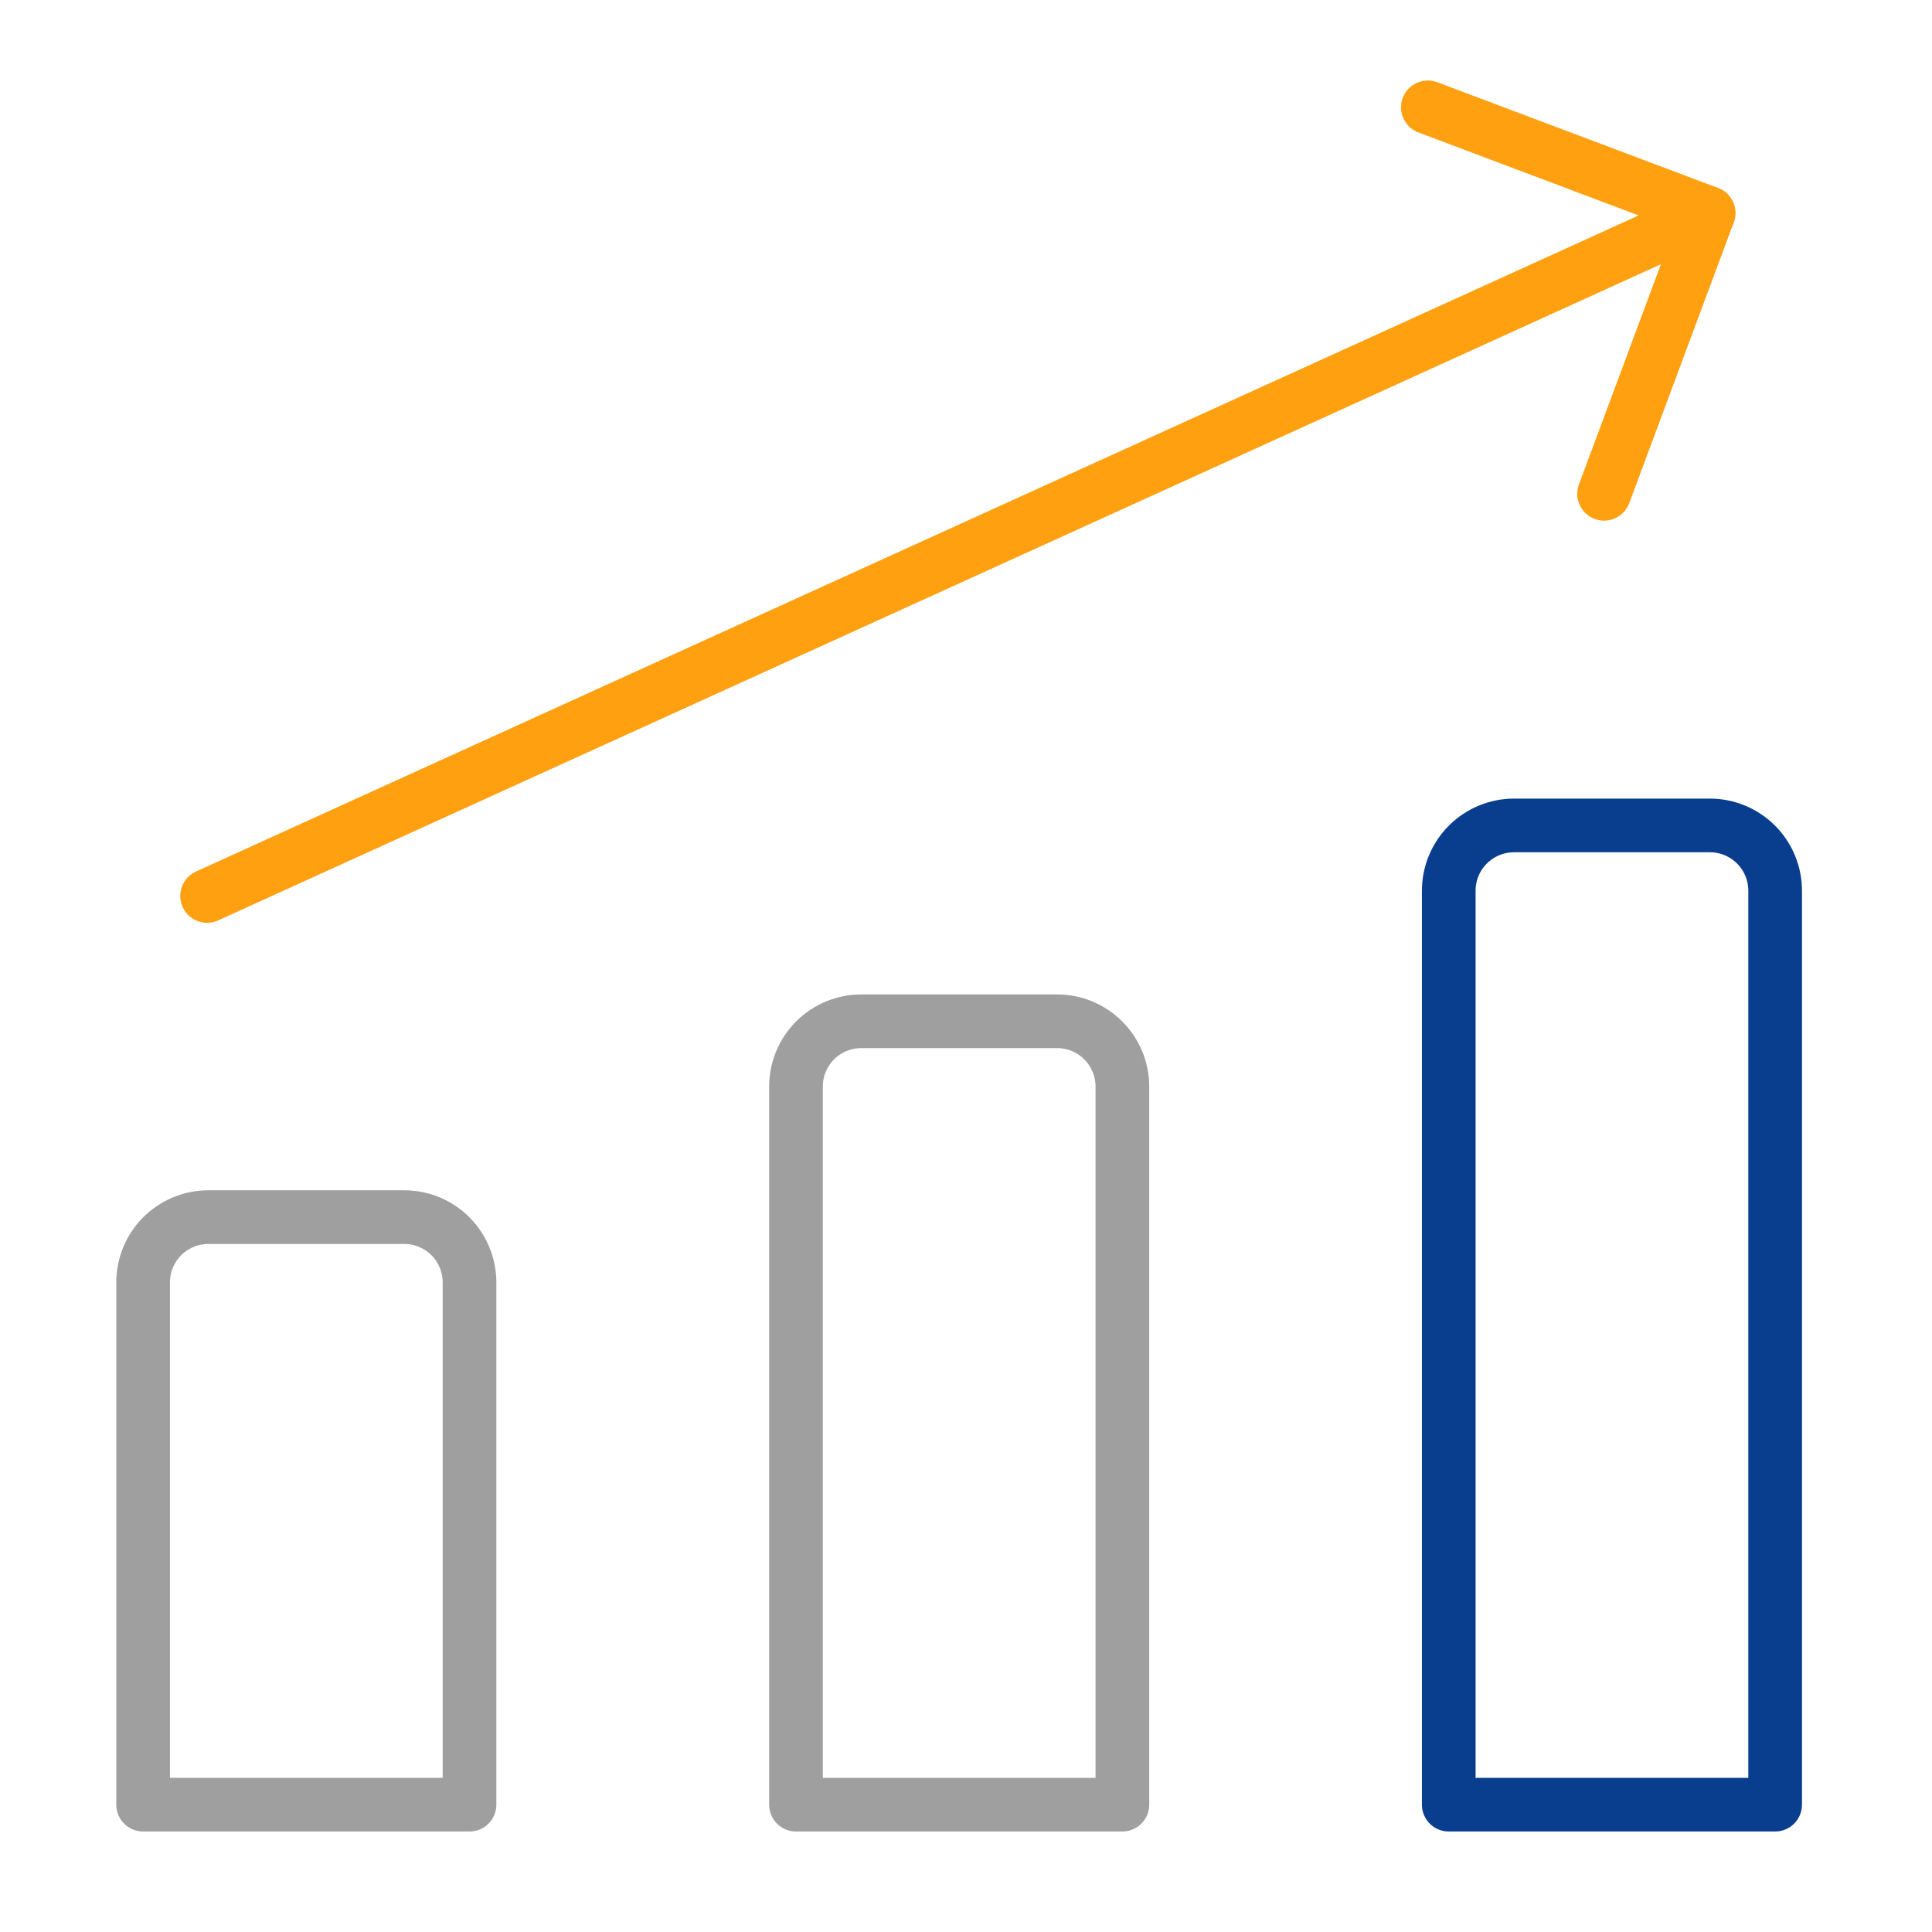
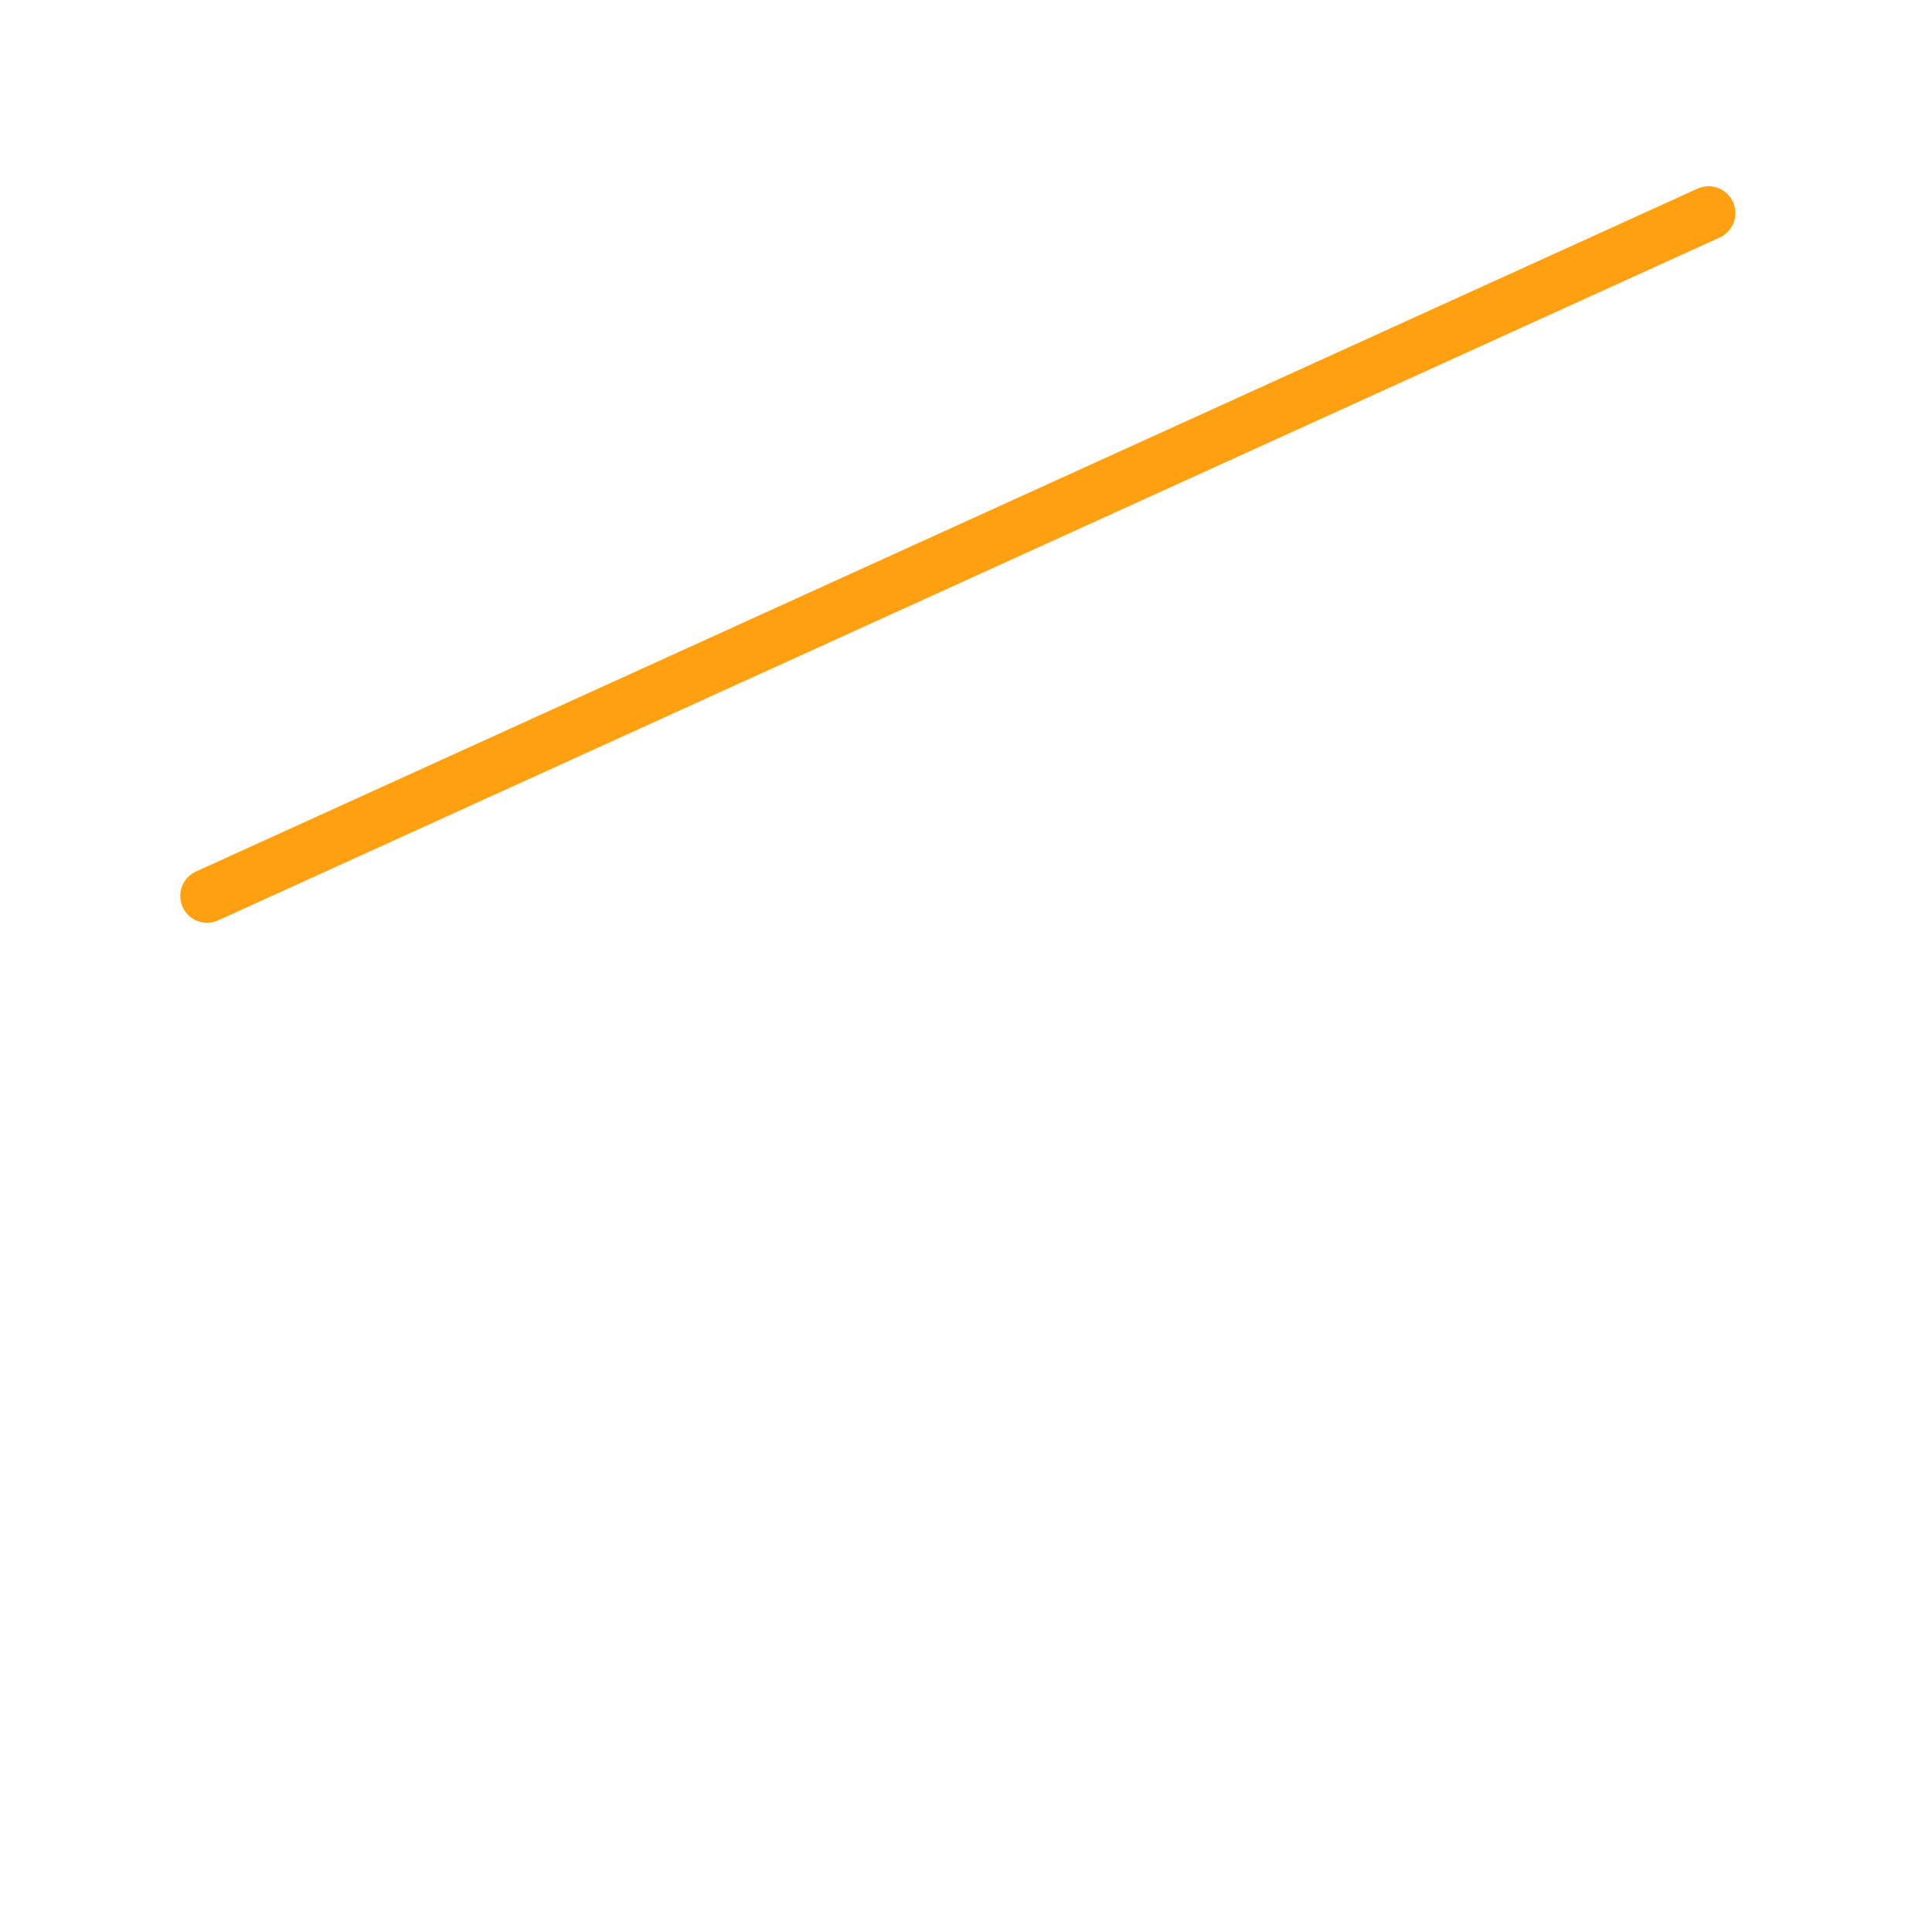
<svg xmlns="http://www.w3.org/2000/svg" width="54" height="54" viewBox="0 0 54 54" fill="none">
  <path d="M5.788 25.042L47.755 5.956" stroke="#FFA011" stroke-width="1.5" stroke-linecap="round" stroke-linejoin="round" />
-   <path d="M39.909 3L47.755 5.956L44.835 13.802" stroke="#FFA011" stroke-width="1.5" stroke-linecap="round" stroke-linejoin="round" />
-   <path d="M49.616 50.441H40.493V24.896C40.493 24.412 40.685 23.948 41.027 23.606C41.37 23.264 41.834 23.071 42.318 23.071H47.791C48.275 23.071 48.74 23.264 49.082 23.606C49.424 23.948 49.616 24.412 49.616 24.896V50.441Z" stroke="#093E8F" stroke-width="1.5" stroke-linecap="round" stroke-linejoin="round" />
-   <path d="M31.371 50.441H22.248V30.37C22.248 29.886 22.44 29.422 22.782 29.079C23.124 28.737 23.588 28.545 24.072 28.545H29.546C30.03 28.545 30.494 28.737 30.836 29.079C31.178 29.422 31.371 29.886 31.371 30.37V50.441Z" stroke="#9F9F9F" stroke-width="1.5" stroke-linecap="round" stroke-linejoin="round" />
-   <path d="M13.123 50.441H4V35.844C4 35.36 4.192 34.896 4.534 34.553C4.877 34.211 5.341 34.019 5.825 34.019H11.299C11.783 34.019 12.247 34.211 12.589 34.553C12.931 34.896 13.123 35.36 13.123 35.844V50.441Z" stroke="#9F9F9F" stroke-width="1.5" stroke-linecap="round" stroke-linejoin="round" />
</svg>